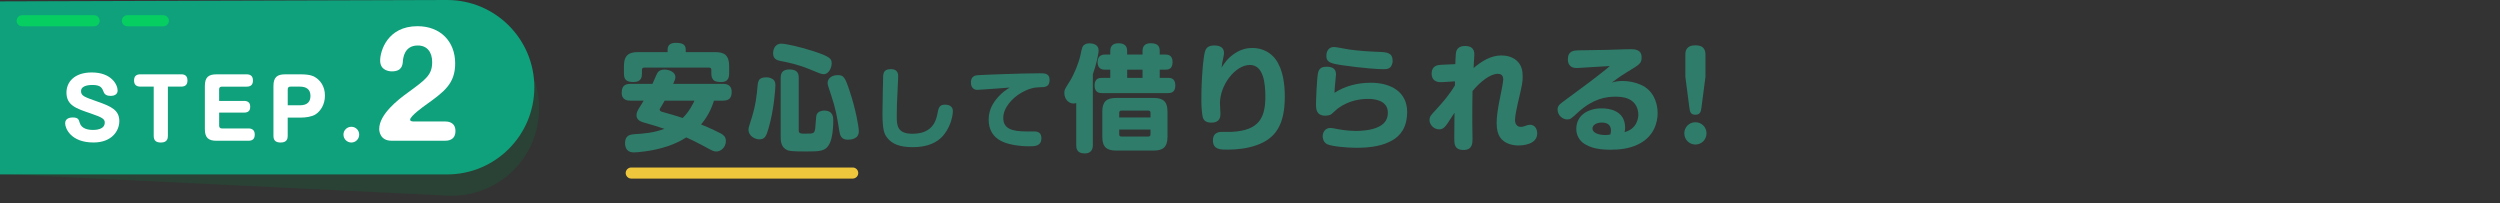
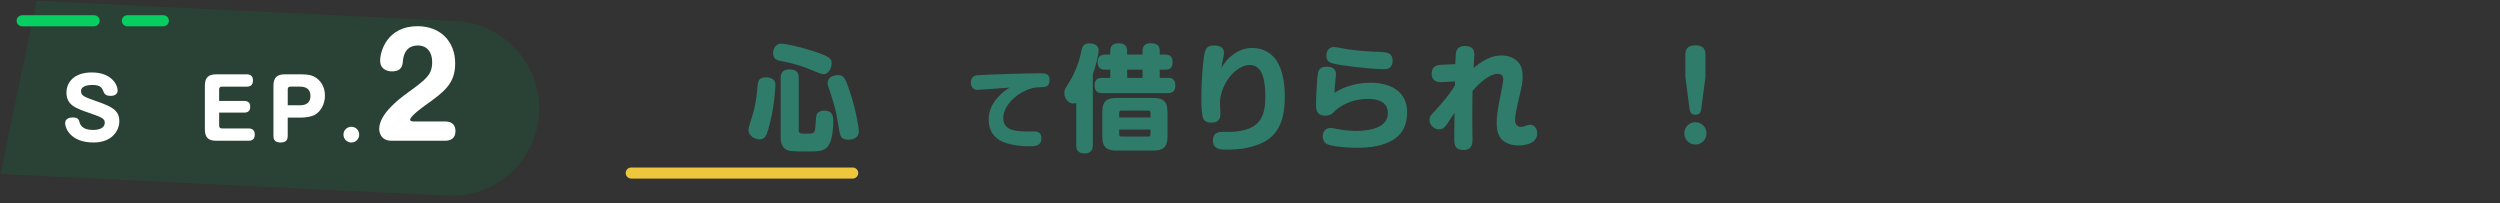
<svg xmlns="http://www.w3.org/2000/svg" id="Layer_2" viewBox="0 0 903 73.5">
  <rect x="0" y="0" width="903" height="73.5" fill="#333333" stroke="none" />
  <defs>
    <style>.cls-1,.cls-2{fill:none;}.cls-3{fill:#fff;}.cls-4{fill:#efc73c;}.cls-5{fill:#2f7c6a;}.cls-6{fill:#0ea17b;}.cls-7{fill:#057f3f;opacity:.2;}.cls-2{stroke:#06ce60;stroke-linecap:round;stroke-miterlimit:10;stroke-width:4px;}</style>
  </defs>
  <g id="PC">
    <g>
      <rect class="cls-1" y=".5" width="903" height="73" />
      <g>
        <g>
          <path class="cls-7" d="m161.67,70.66L.17,62.83,13.23.31l151.5,7.35c17.4.84,30.82,15.63,29.97,33.03h0c-.84,17.4-15.63,30.82-33.03,29.97Z" />
-           <path class="cls-6" d="m161.5,63H0s0-62.5,0-62.5l161.5-.5c17.4,0,31.5,14.1,31.5,31.5h0c0,17.4-14.1,31.5-31.5,31.5Z" />
          <g>
            <path class="cls-3" d="m42.48,32.73c0,1.5-1.44,1.91-2.47,1.91-1.33,0-2.18-.44-2.53-1.33-.62-1.56-1.03-2.62-4.15-2.62-.65,0-4.06.03-4.06,2.21,0,1.71,1.06,2.09,6.12,3.86,4.83,1.71,7.71,3.03,7.71,7,0,3.42-2.62,7.71-9.33,7.71-8.21,0-10.24-5.12-10.24-6.95,0-1.97,2.12-2.09,2.71-2.09,2,0,2.21.71,2.56,1.94.65,2.18,3.09,2.56,4.77,2.56.71,0,4.27,0,4.27-2.65,0-1.21-.68-1.83-5.15-3.33-5.27-1.8-8.68-2.91-8.68-7.54,0-3.65,2.71-7.24,9.15-7.24,7.06,0,9.33,4.39,9.33,6.54Z" />
-             <path class="cls-3" d="m50.72,31.29c-1.38,0-2.3-.62-2.3-2.21s.82-2.24,2.3-2.24h14.72c1.21,0,2.27.44,2.27,2.21,0,1.12-.38,2.24-2.27,2.24h-4.8v17.78c0,.74-.09,2.41-2.5,2.41-1.59,0-2.62-.56-2.62-2.38v-17.81h-4.8Z" />
            <path class="cls-3" d="m88.14,36.44c2.03,0,2.24,1.33,2.24,2.12,0,.97-.29,2.12-2.24,2.12h-8.98v4.74c0,.62.35.97.97.97h9.62c1.38,0,2.27.65,2.27,2.21s-.79,2.24-2.27,2.24h-11.57c-2.85,0-4.18-1.06-4.18-4.18v-15.63c0-3.15,1.35-4.18,4.18-4.18h10.92c1.15,0,2.27.44,2.27,2.21,0,1.18-.44,2.24-2.27,2.24h-8.98c-.65,0-.97.35-.97.97v4.18h8.98Z" />
            <path class="cls-3" d="m103.92,49.07c0,.85-.15,2.41-2.53,2.41-1.83,0-2.62-.77-2.62-2.38v-18.07c0-3.12,1.35-4.18,4.18-4.18h5.62c3.56,0,4.68.68,5.21,1,1.77,1.06,3.59,3.18,3.59,6.68,0,3.24-1.59,5.62-3.41,6.8-1.41.88-3.65,1.15-5.39,1.15h-4.65v6.59Zm0-11.04h4.42c2.8,0,3.8-1.41,3.8-3.38,0-2.47-1.62-3.36-3.8-3.36h-3.44c-.62,0-.97.32-.97.97v5.77Z" />
            <path class="cls-3" d="m129.74,48.62c0,1.59-1.27,2.86-2.83,2.86s-2.85-1.27-2.85-2.86,1.29-2.83,2.85-2.83,2.83,1.24,2.83,2.83Z" />
            <path class="cls-3" d="m141.42,50.83c-4.2,0-4.45-3.56-4.45-4.25,0-5.29,6.87-10.63,10.23-13.05,6.72-4.89,8.9-6.48,8.9-11.12,0-3.66-1.88-5.98-5.19-5.98-4.94,0-5.29,4.65-5.39,5.64-.1,1.43-.35,3.71-3.96,3.71-.89,0-4.25-.25-4.25-3.91,0-3.36,2.57-12.41,13.5-12.41,8.21,0,13.6,5.44,13.6,13.45,0,7.37-4.05,10.28-10.68,15.03-.69.49-5.59,4-5.59,5.29,0,.59.84.64,1.19.64h11.32c.79,0,3.86,0,3.86,3.46s-2.92,3.51-3.86,3.51h-19.23Z" />
          </g>
        </g>
        <line class="cls-2" x1="8" y1="7.5" x2="34" y2="7.5" />
        <line class="cls-2" x1="46" y1="7.5" x2="59" y2="7.5" />
        <g>
-           <path class="cls-5" d="m227.65,36.35c-.79,0-3.09-.08-3.09-2.8,0-2.17.83-3.25,3.09-3.25h8.01c.54-1.08,1.21-2.88,1.79-3.92.54-.92,1.46-1.25,2.54-1.25,1.92,0,3.96,1,3.96,2.67,0,.63-.21,1.25-.79,2.5h17.99c.71,0,3.13,0,3.13,2.88,0,2.17-.92,3.17-3.13,3.17h-3.26c-.58,1.79-1.71,5.13-4.67,8.6,3.17,1.25,6.68,3,7.22,3.3.75.46,1.75,1.08,1.75,2.67,0,2.42-1.96,3.8-3.38,3.8-1,0-1.29-.12-4.92-2.13-2.38-1.29-4.84-2.46-6.01-2.96-2.29,1.5-4.67,2.46-6.55,3.13-5.47,1.88-11.27,2.29-12.35,2.29-.67,0-3.21,0-3.21-3.42,0-2.84,2-3.05,3.51-3.17,3.21-.21,6.63-.42,10.72-1.92-2.96-1-4.01-1.29-7.47-2.29-.79-.25-2.63-.75-2.63-2.63,0-1,.46-1.79,1.08-2.8.54-.83,1.04-1.63,1.5-2.46h-4.84Zm30.67-17.53c3.25,0,5.05,1.08,5.05,5.05v2.63c0,1.96-.71,3.13-2.88,3.13-.46,0-2.34,0-2.92-.88-.38-.58-.63-1.04-.63-2.25v-1.25c0-.54-.25-.83-.83-.83h-23.41c-.54,0-.83.29-.83.83v1.29c0,1.17-.17,3.09-3,3.09-2.59,0-3.5-.83-3.5-3.09v-2.67c0-4.01,1.88-5.05,5.09-5.05h10.68v-.88c0-1.88,1.29-2.46,2.96-2.46,2.17,0,3.59.46,3.59,2.46v.88h10.64Zm-18.24,17.53c-.46.75-.75,1.29-1.21,2.09-.5.79-.58.88-.58,1.13,0,.58.58.75,1.04.88,3.55,1,3.96,1.08,7.26,2.17,2.38-2.34,3.67-5.01,4.26-6.26h-10.77Z" />
          <path class="cls-5" d="m279.57,29c.42.54.5,1.04.5,1.88,0,1.08-.5,8.85-2.5,15.57-.75,2.55-1.25,3.88-3.25,3.88-1.59,0-3.96-1.17-3.96-3.46,0-.42.04-.88.63-2.63,2.04-6.05,2.38-10.1,2.63-13.1.21-2.59.88-3.21,3.5-3.21.54,0,1.84.33,2.46,1.08Zm17.94-2.21c-.79,0-1.42-.25-4.92-1.71-4.3-1.79-7.76-2.5-10.6-3.05-1.13-.21-2.75-.58-2.75-2.8,0-.58.21-3.46,3-3.46,1.5,0,7.09,1.21,11.94,2.84,5.8,1.92,6.22,2.67,6.22,4.3,0,1.5-1,3.88-2.88,3.88Zm-9.01,20.32c0,1.17.79,1.17,2.46,1.17,3.21,0,3.38,0,3.59-3,.25-3.09.25-3.46.46-3.96.46-1.04,1.75-1.38,2.67-1.38,3.3,0,3.3,2.5,3.3,3.71,0,2.42-.29,6.13-1.33,8.22-1.46,2.84-3.46,2.84-8.81,2.84-5.05,0-5.88-.21-6.51-.5-2.25-1-2.34-3.34-2.34-4.67v-21.37c0-1.29.25-3.09,3.13-3.09,3.21,0,3.38,1.79,3.38,3.09v18.95Zm18.45-14.06c2.17,6.55,3.26,12.85,3.26,14.36,0,2.84-2.88,3.05-3.96,3.05-2.34,0-2.84-1.5-3.09-3.09-.83-5.3-1.25-7.89-2.88-12.77-1.29-3.88-1.34-4.01-1.34-4.67,0-1.54,1.42-2.8,3.67-2.8,2.09,0,2.63.71,4.34,5.93Z" />
-           <path class="cls-5" d="m324.42,27.68c0,.32-.19,4.51-.22,5.14-.22,4.35-.29,5.65-.29,9.3,0,3.17.22,6.19,5.59,6.19s8.22-2.38,9.11-7.27c.35-1.9.6-3.24,2.7-3.24.48,0,2.86.03,2.86,2.32,0,1.4-.57,4.98-2.98,8.22-2.54,3.4-6.51,4.82-11.52,4.82-4.73,0-7.58-1.17-9.36-3.59-.86-1.14-1.56-2.63-1.56-8.54,0-2.19.22-13.43.25-13.68.13-1.33.57-2.38,2.83-2.38,2.6,0,2.6,1.97,2.6,2.7Z" />
          <path class="cls-5" d="m353.11,32.47c-1.65,0-2.41-1.14-2.41-2.63,0-1.36.48-2.48,2.29-2.67,1.33-.13,16.41-.7,22.57-.7,1.75,0,3.55,0,3.55,2.41,0,2.57-1.71,2.63-3.52,2.63-1.9.03-3.84.38-6.7,2-3.27,1.87-6.51,5.4-6.51,9.11,0,3.97,3.27,4.86,8.6,4.86h2.73c1.17,0,2.44.48,2.44,2.38,0,2.98-2.32,2.98-4.6,2.98-.92,0-3.84-.03-7.04-.86-1.71-.44-7.4-1.9-7.4-8.76,0-3.59,1.62-6.19,3.43-8.19,1.62-1.81,2.95-2.63,4.16-3.4-1.68.13-10.76.82-11.58.82Z" />
          <path class="cls-5" d="m394.74,52.29c0,.75,0,3.13-2.96,3.13s-3.05-2-3.05-3.13v-15.07c-.21.08-.46.17-.96.17-1.79,0-3.34-1.58-3.34-3.88,0-1.04.21-1.38,2.04-4.26,1.5-2.42,3.13-6.38,3.76-9.22.58-2.8.71-3.38,1.54-3.92.54-.38,1.29-.46,1.75-.46,1.13,0,3.3.38,3.3,2.55,0,1.33-.92,5.42-2.09,8.64v25.46Zm17.95-32.59v-1.33c0-2.17,1.42-2.75,2.96-2.75,2.09,0,3.25.75,3.25,2.75v1.33h2c.75,0,2.63.04,2.63,2.71s-1.67,2.75-2.63,2.75h-2v2.96h2.96c.75,0,2.67,0,2.67,2.71,0,1.88-.79,2.8-2.67,2.8h-23.83c-.67,0-2.67,0-2.67-2.75s1.92-2.75,2.67-2.75h3v-2.96h-1.88c-.58,0-2.71,0-2.71-2.71s2.13-2.75,2.71-2.75h1.88v-1.33c0-1.92,1.13-2.75,3-2.75,2.04,0,3.09.92,3.09,2.75v1.33h5.55Zm9.01,29.71c0,3.76-1.67,4.97-4.97,4.97h-13.61c-3.3,0-4.97-1.21-4.97-4.97v-9.06c0-3.63,1.5-4.97,4.97-4.97h13.61c3.46,0,4.97,1.34,4.97,4.97v9.06Zm-6.13-6.97v-1.71c0-.5-.29-.79-.79-.79h-9.77c-.46,0-.75.29-.75.79v1.71h11.31Zm0,4.34h-11.31v1.79c0,.46.25.75.79.75h9.72c.5,0,.79-.25.79-.75v-1.79Zm-2.88-21.62h-5.55v2.96h5.55v-2.96Z" />
          <path class="cls-5" d="m446.2,19.16c2.17-1.42,4.38-1.84,6.18-1.84,3.88,0,6.84,1.96,8.39,4.13,2.67,3.71,3.3,8.93,3.3,13.44,0,10.22-3.34,15.11-10.14,17.53-3.55,1.25-7.22,1.63-10.6,1.63-2.46,0-5.22,0-5.22-3.34,0-3.09,2.59-3.09,3.46-3.09.54,0,2.92.04,3.38,0,9.77-.5,12.1-5.01,12.1-12.73,0-5.05-.75-11.43-5.59-11.43-5.34,0-10.81,7.34-10.81,13.77,0,.63.17,3.25.17,3.8,0,1,0,3.26-3.3,3.26-.71,0-2.54-.08-3.05-1.84-.29-1.04-.54-3.84-.54-6.09,0-8.51.75-15.82,1.29-17.65.33-1.17,1-2.29,3.34-2.29,1.04,0,3.55.12,3.55,2.75,0,.33-.08.88-.17,1.29-.54,2.38-.54,2.63-.71,3.96,1.08-1.71,2.21-3.46,4.97-5.26Z" />
          <path class="cls-5" d="m495.03,29.88c7.8,0,13.23,3.63,13.23,10.52,0,5.63-2.42,8.64-5.47,10.35-3.17,1.79-7.18,2.63-12.9,2.63-3.17,0-8.55-.46-10.43-1.25-1.54-.67-1.71-2.38-1.71-2.92,0-.83.46-3,2.84-3,.5,0,1.46.21,1.84.29,1.13.21,4.05.79,7.3.79,1.21,0,5.55-.04,8.51-1.63,2.38-1.25,3.05-3.09,3.05-4.97,0-4.8-5.63-4.97-7.05-4.97-2.71,0-7.01.46-11.1,3.51-.42.29-2,1.88-2.38,2.09-.71.38-1.5.46-2.04.46-3.38,0-3.38-2.59-3.38-4.17,0-1.17.29-9.22.75-11.35.38-1.79,1.71-2.17,3.05-2.17,2.38,0,3.42.96,3.42,2.75,0,.5-.33,3.42-.38,4.05-.12,1.29-.12,1.92-.17,2.63,3.88-2.5,8.43-3.63,13.02-3.63Zm7.01-5.47c-.67.54-1.34.58-2.55.58-1.33,0-6.97-.29-14.61-1.42-4.55-.67-5.8-1.17-5.8-3.42,0-.33.04-3.17,2.8-3.17.88,0,4.55.79,5.3.88,3.63.5,7.26.75,10.93.88,2.92.12,4.92.29,4.92,3.34,0,.54-.25,1.75-1,2.34Z" />
          <path class="cls-5" d="m525.54,29.38l-4.72.29c-.67.04-3.71.21-3.71-3.13,0-2.8,2.21-3.09,3.38-3.13l5.17-.25c.04-.83.12-3.67.25-4.21.25-1.38,1.21-2.34,3.25-2.34s3.38.79,3.38,3.09c0,.54-.12,2.5-.21,3.46-.04.63-.08,1.21-.08,1.42,2.88-2.46,6.22-4.55,10.02-4.55,1.67,0,4.42.38,6.22,2.55,1,1.25,1.5,2.71,1.5,5.05,0,2.04-.08,2.54-1.88,10.22-.25,1.17-.88,3.92-.88,5.51s.88,2.46,2.04,2.46c.29,0,.83-.04,1.13-.17,1.13-.42,1.67-.58,2.25-.58,1.75,0,2.59,1.54,2.59,3.09,0,4.09-5.34,4.38-6.76,4.38-1.63,0-5.01-.38-6.72-3.05-.75-1.21-1.17-2.67-1.17-5.05,0-2.21.38-4.72.88-7.43.25-1.29,1.5-7.18,1.5-8.22,0-1.79-1-2.13-2-2.13-2.71,0-6.38,2.92-9.1,6.22-.08,2.09-.08,8.93-.08,11.52,0,.88.08,4.92.08,5.72,0,1.46,0,4.05-3.21,4.05-3.38,0-3.38-2.21-3.38-4.38,0-3.05.04-6.05.08-9.06-2.38,3.67-2.92,4.55-3.59,5.17-.33.33-.96.83-1.92.83-1.88,0-3.51-1.63-3.51-3.3,0-1.34.5-1.84,2.25-3.71,2.54-2.75,5.01-5.63,6.93-8.89v-1.46Z" />
-           <path class="cls-5" d="m586.09,29.25c2.13,0,4.46.42,6.68,1.42,4.05,1.79,5.97,5.97,5.97,10.14,0,3.25-1.17,8.68-7.43,11.52-3.05,1.38-6.39,1.75-9.68,1.75-5.13,0-7.59-1.04-9.35-2.13-1.84-1.17-2.92-3.17-2.92-5.34,0-5.13,4.42-7.47,9.18-7.47,2.63,0,8.47.71,8.47,7.05,0,.54-.08.96-.21,1.54,4.51-1.21,4.97-5.05,4.97-6.34,0-1.71-.67-4.47-3.67-5.72-1.63-.71-3.59-.75-4.67-.75-3.34,0-8.01.75-13.27,5.51-2.75,2.55-3,2.71-4.09,2.71-1.63,0-3.46-1.46-3.46-3.55,0-1.42.5-1.79,3.46-3.96,5.47-3.96,9.52-7.01,13.98-10.56.5-.38.83-.67,1.42-1.21-1.88.04-10.89.71-11.81.71-1,0-3.34-.08-3.34-3.21,0-2.96,2.21-3.13,3.55-3.17,10.81-.17,11.77-.17,16.99-.38.42,0,1.34-.04,2.21-.04,1.25,0,3.88.04,3.88,2.92,0,2.17-.54,2.5-5.3,5.38-2.55,1.54-4.38,2.96-5.47,3.76,1-.33,2.21-.58,3.92-.58Zm-4.21,17.9c0-2.25-1.59-2.88-3.3-2.88-1.88,0-3.38.83-3.38,2.17s1.79,2.34,4.72,2.34c.63,0,1.04-.08,1.75-.21.21-.88.21-1.21.21-1.42Z" />
          <path class="cls-5" d="m616.39,48.16c0,2.25-1.79,4.05-4.01,4.05s-4.01-1.79-4.01-4.05,1.79-4.01,4.01-4.01,4.01,1.75,4.01,4.01Zm-1.84-9.22c-.17,1.29-.42,2.5-2.13,2.5s-2-.92-2.21-2.5l-1.46-11.18v-8.01c0-1.17.21-3.38,3.59-3.38,2.59,0,3.67,1.13,3.67,3.38v8.01l-1.46,11.18Z" />
        </g>
        <path class="cls-4" d="m308,64.5h-80c-1.1,0-2-.9-2-2s.9-2,2-2h80c1.1,0,2,.9,2,2s-.9,2-2,2Z" />
      </g>
    </g>
  </g>
</svg>